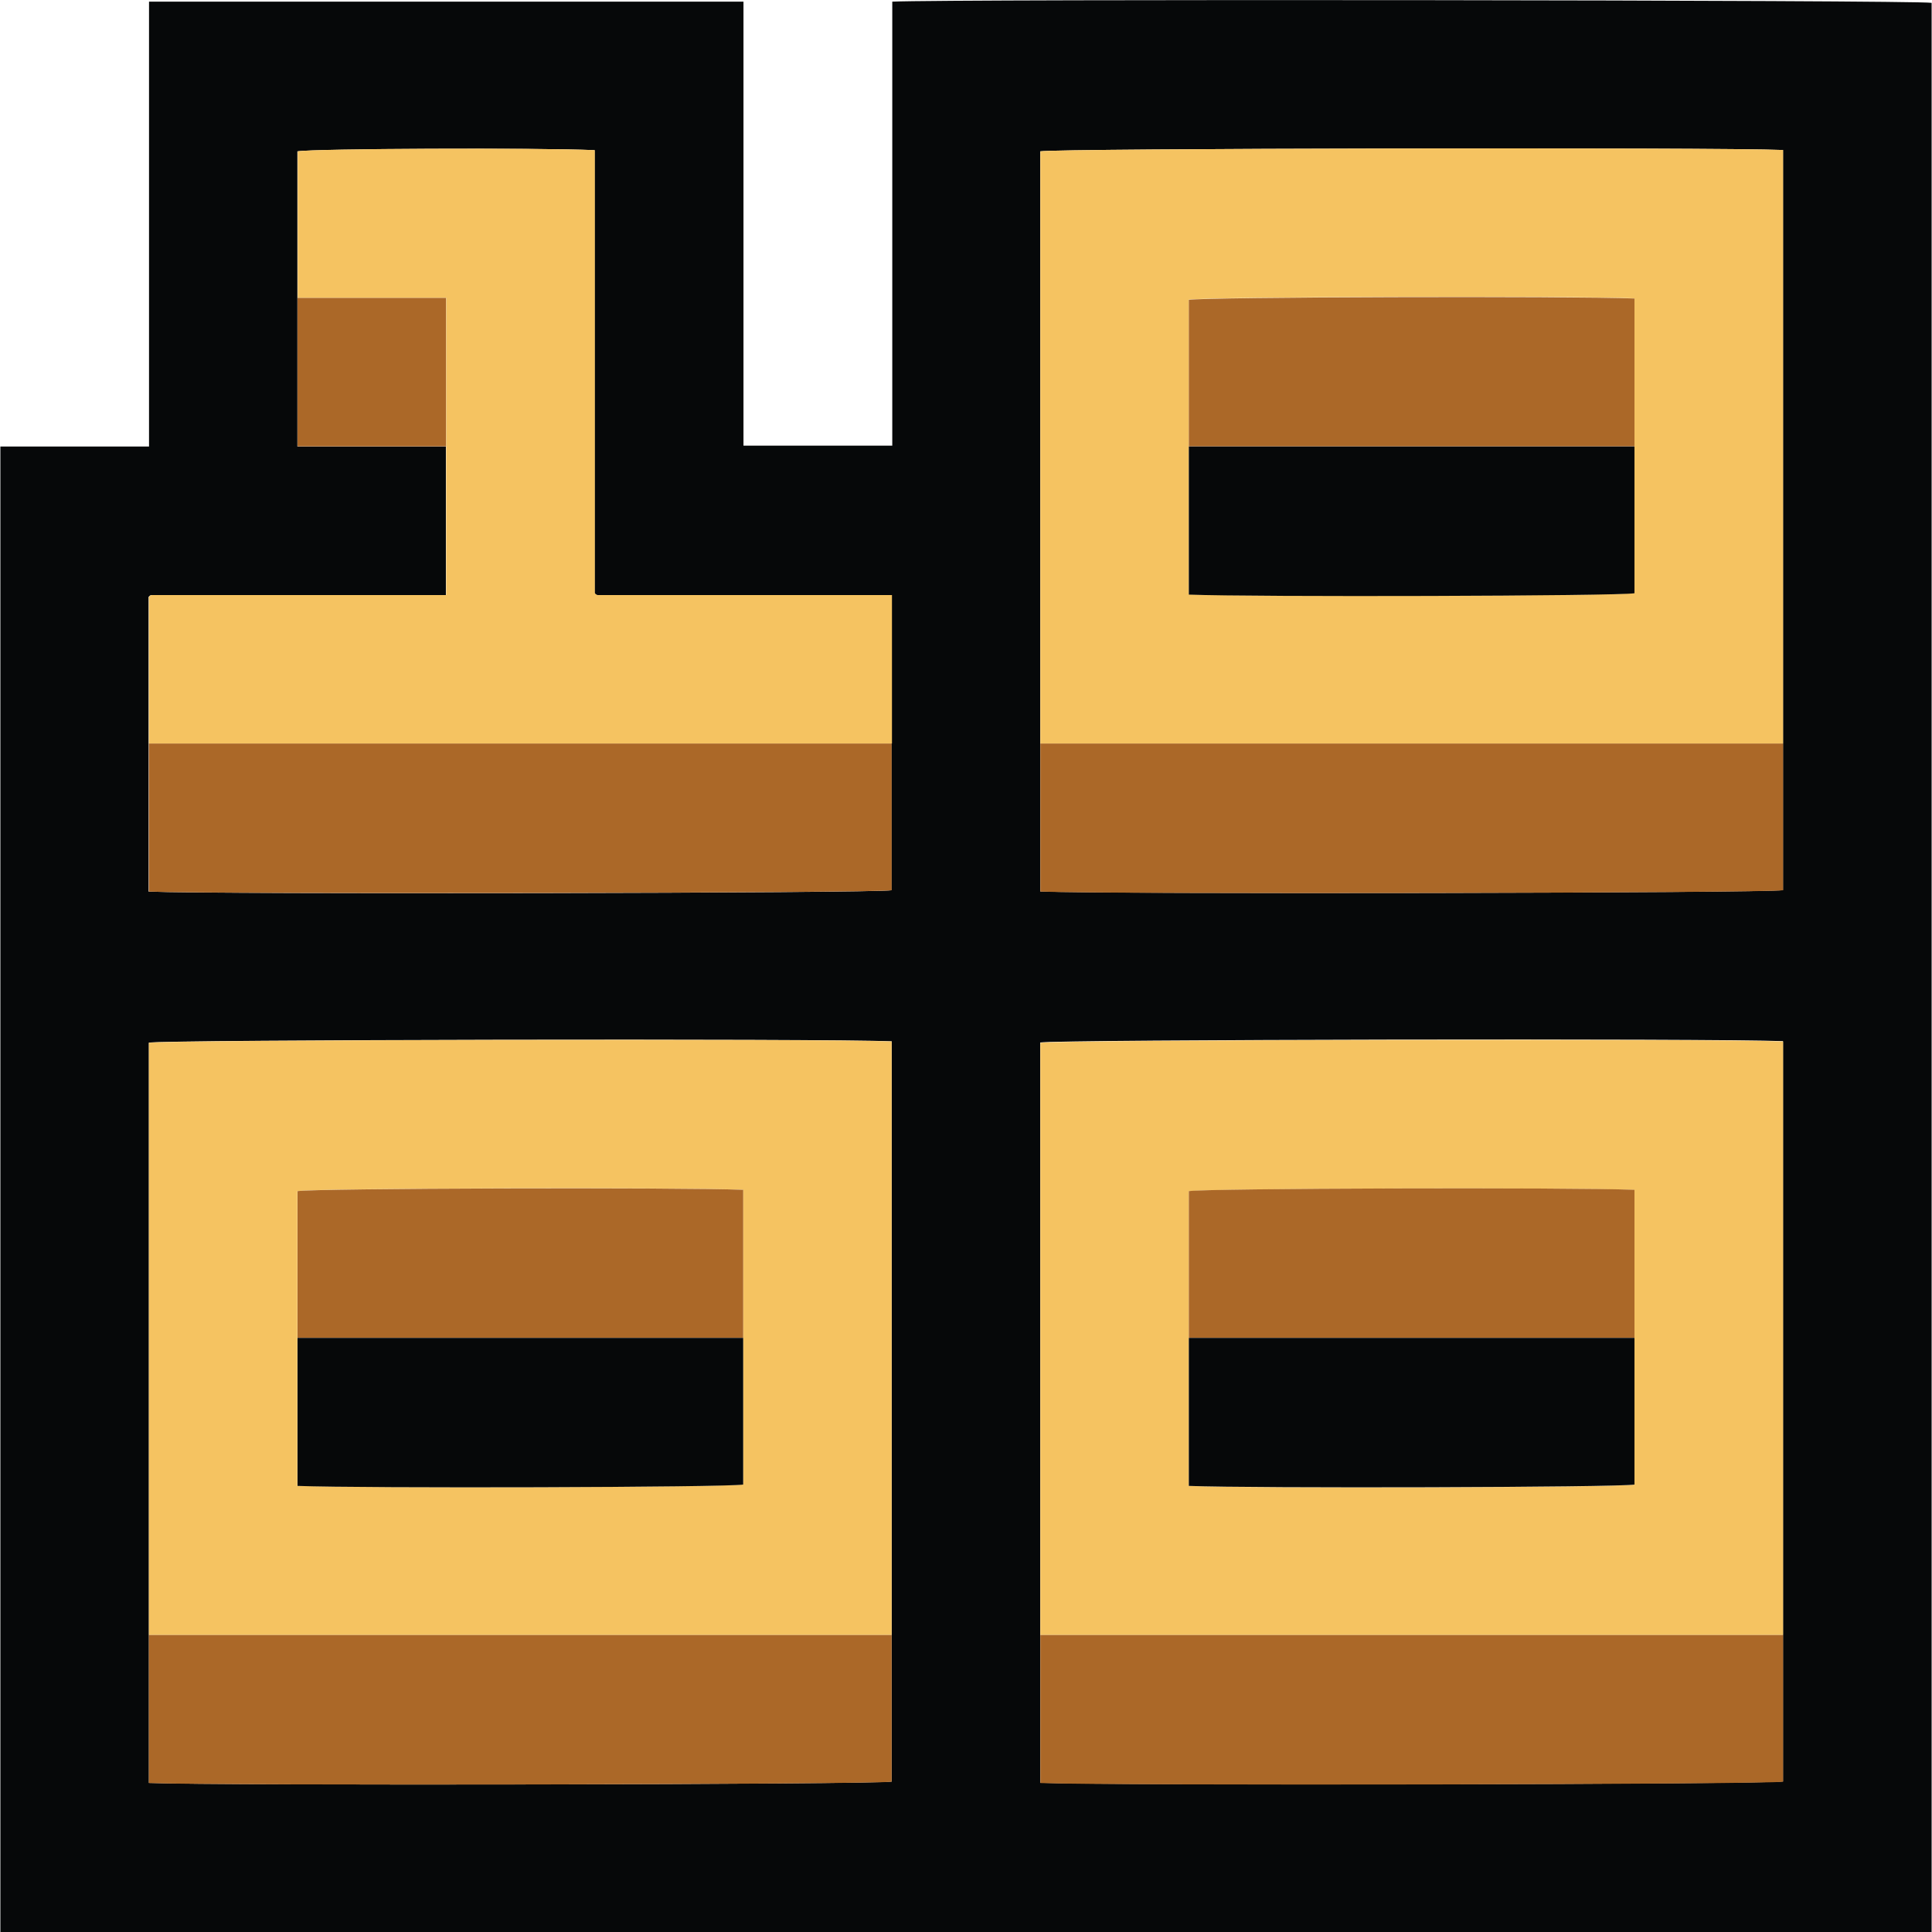
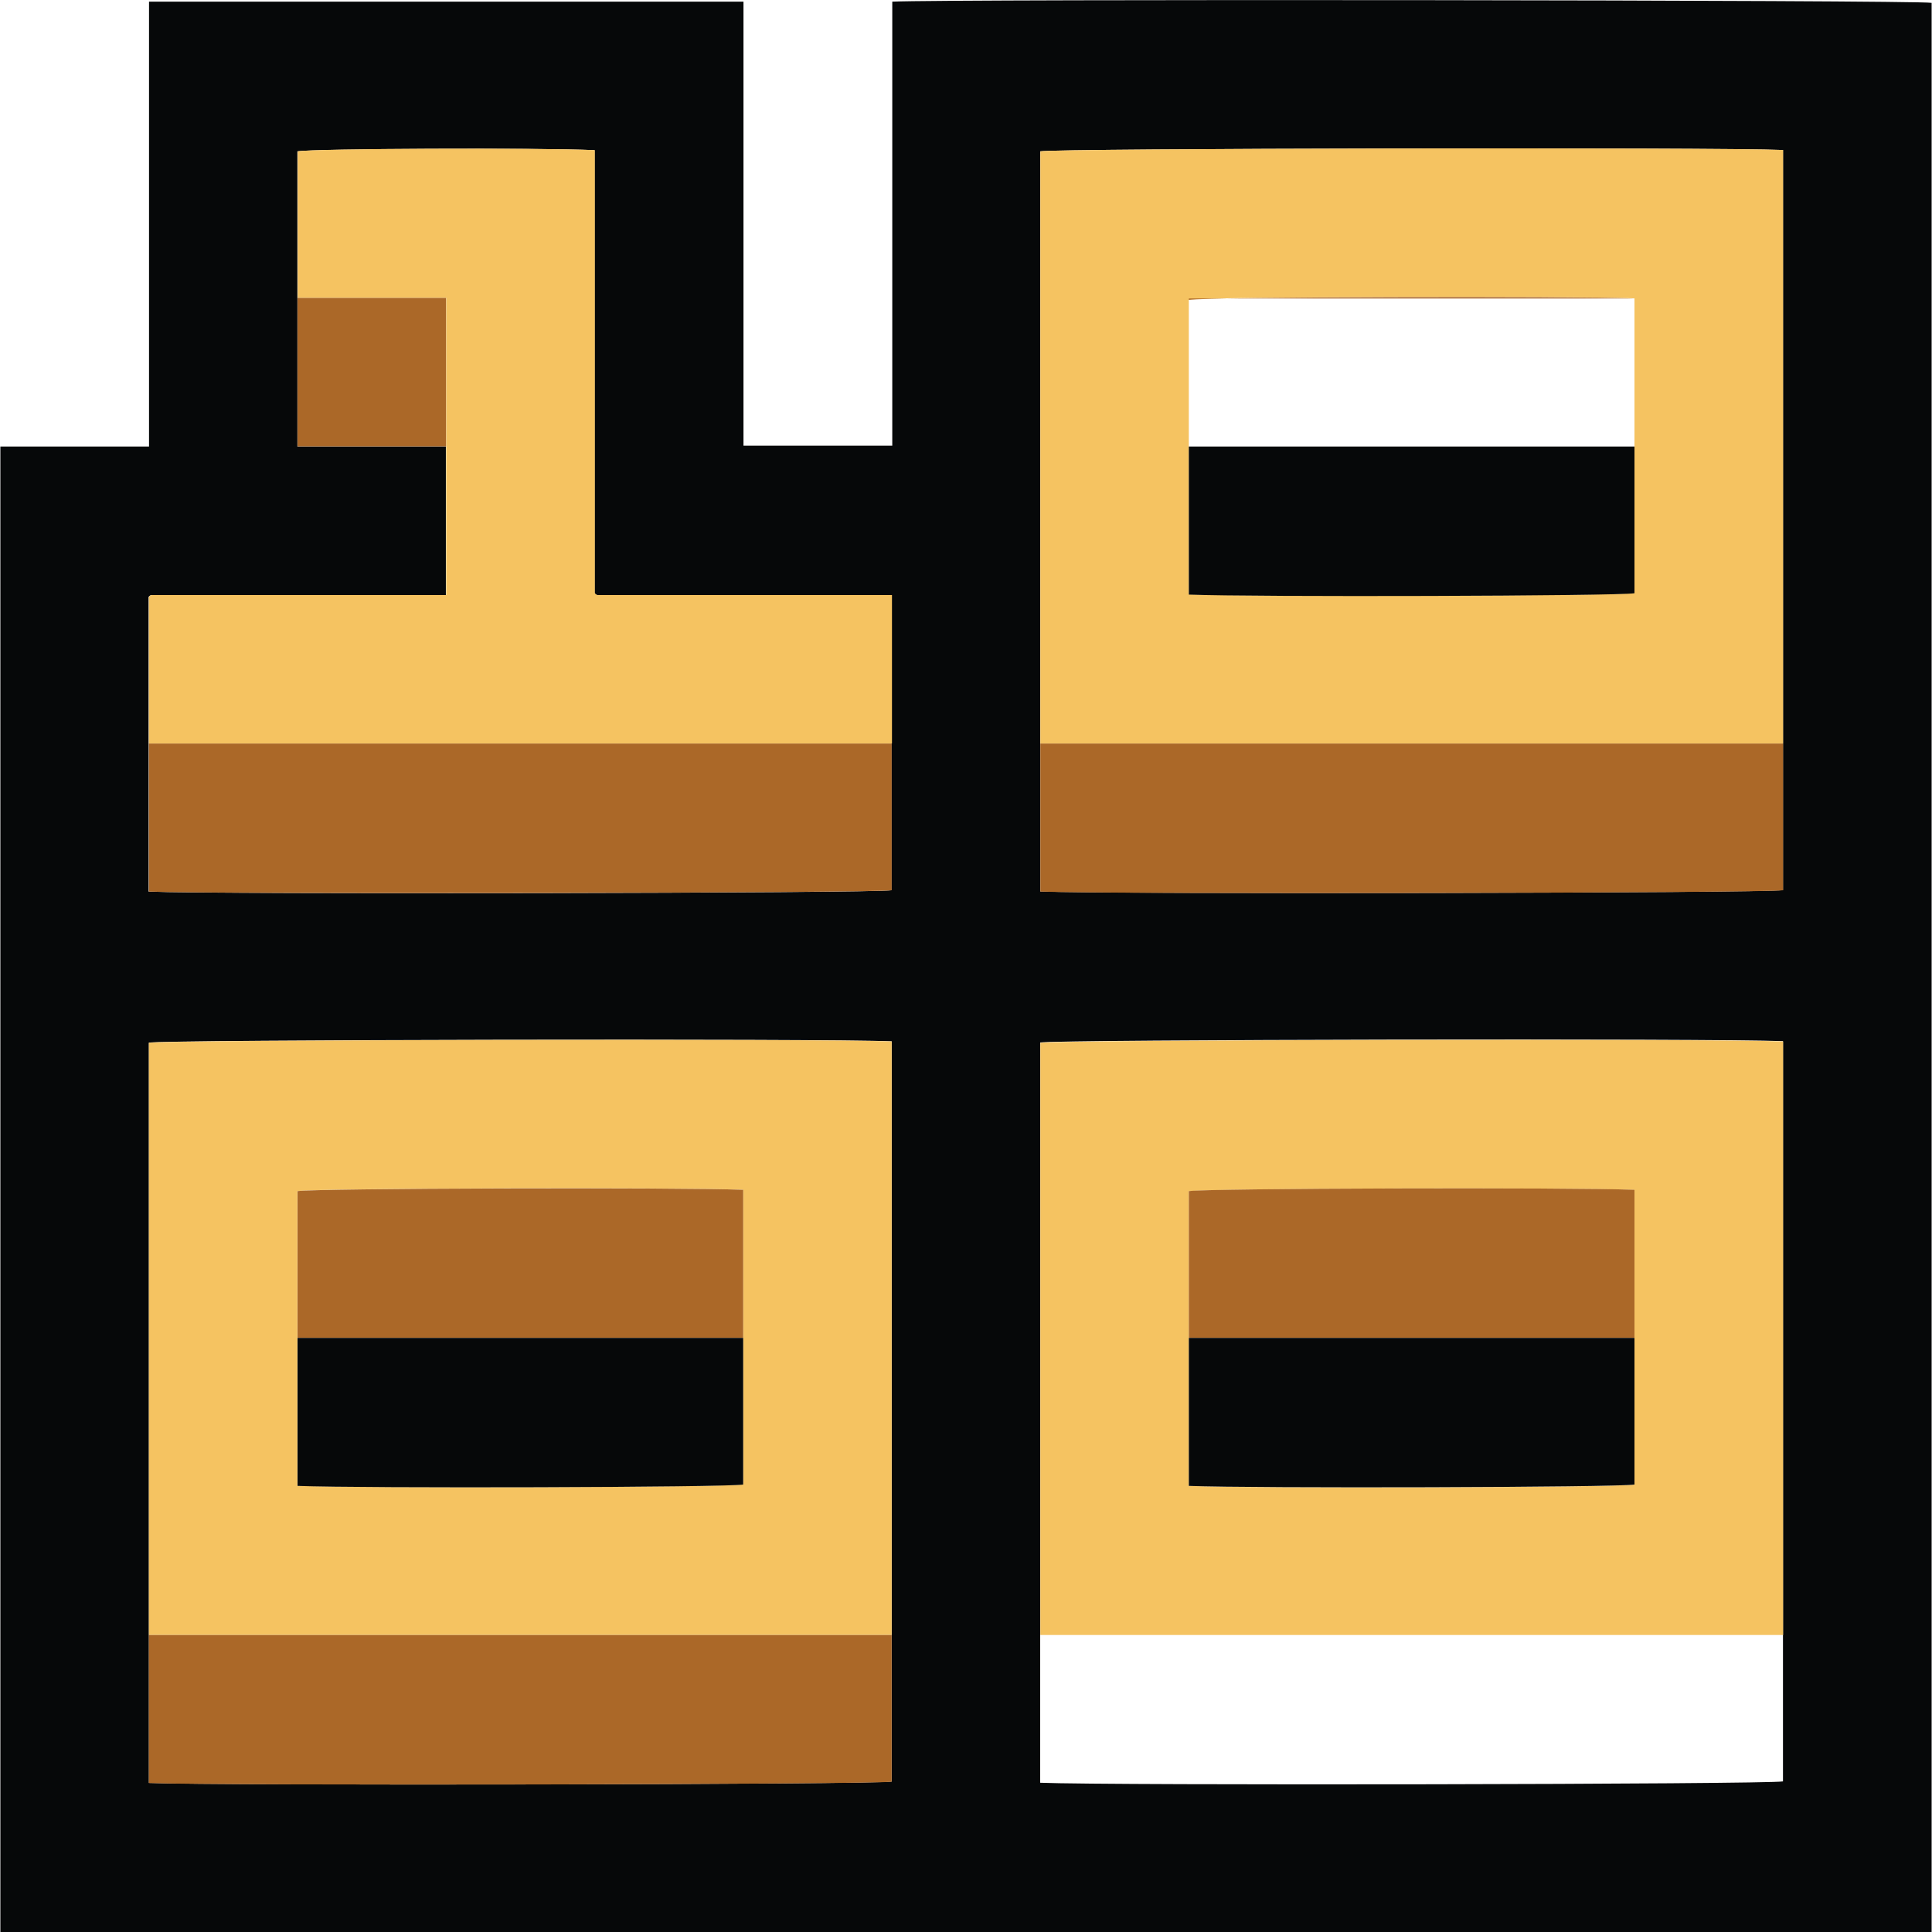
<svg xmlns="http://www.w3.org/2000/svg" id="Layer_2" data-name="Layer 2" viewBox="0 0 129.01 129.06" width="13" height="13">
  <g id="Layer_1-2" data-name="Layer 1">
    <g>
      <path fill="#060809" d="m129.01,129.06H0V29.83h9.93V.11h39.71v29.66h9.94V.11c3.78-.18,68.38-.11,69.43.08v128.88ZM59.54,49.67v-9.92c-6.61,0-13.13,0-19.66,0-.04,0-.08-.02-.11-.04-.03-.02-.06-.06-.08-.09V10.03c-3.91-.17-18.79-.1-19.85.08v19.72h9.92v9.92c-6.61,0-13.13,0-19.66,0-.04,0-.08.02-.11.04-.03.02-.06.06-.09.09v19.68c4.64.19,48.51.11,49.62-.09v-9.8Zm9.92,59.54v9.88c4.64.19,48.51.11,49.62-.09v-49.45c-4.44-.19-48.54-.11-49.62.09v39.56Zm-9.92,0v-39.65c-4.44-.19-48.54-.11-49.62.09v49.45c4.64.19,48.51.11,49.62-.09v-9.8Zm9.92-59.54v9.88c4.64.19,48.51.11,49.62-.09V10.02c-4.44-.19-48.54-.11-49.62.09v39.56Z" />
      <path fill="#f5c361" d="m69.47,49.67V10.11c1.08-.2,45.18-.28,49.62-.09v39.65h-49.62Zm9.92-19.85v9.88c4.34.18,28.69.11,29.77-.09v-19.68c-4.34-.18-28.69-.11-29.77.09v9.8Z" />
      <path fill="#f5c361" d="m9.92,109.22v-39.56c1.08-.2,45.18-.28,49.62-.09v39.65H9.92Zm9.92-19.85v9.88c4.34.18,28.69.11,29.77-.09v-19.68c-4.34-.18-28.69-.11-29.77.09v9.8Z" />
      <path fill="#f5c361" d="m69.47,109.22v-39.56c1.08-.2,45.18-.28,49.62-.09v39.65h-49.62Zm39.69-19.85v-9.88c-4.34-.18-28.69-.11-29.77.09v19.68c4.34.18,28.69.11,29.77-.09v-9.8Z" />
      <path fill="#f5c361" d="m9.92,49.67v-9.79s.05-.07.09-.09c.03-.02.07-.04.11-.04,6.52,0,13.05,0,19.66,0v-19.85h-9.92v-9.79c1.05-.19,15.94-.25,19.85-.08v29.59s.05.07.08.09c.03.02.07.04.11.04,6.52,0,13.05,0,19.66,0v9.92H9.92Z" />
      <path fill="#ab6828" d="m9.92,49.67h49.62v9.8c-1.11.19-44.98.27-49.62.09v-9.88Z" />
      <path fill="#ab6828" d="m69.47,49.67h49.62v9.8c-1.11.19-44.98.27-49.62.09v-9.88Z" />
      <path fill="#ab6828" d="m9.92,109.22h49.62v9.8c-1.11.19-44.98.27-49.62.09v-9.88Z" />
-       <path fill="#ab6828" d="m69.47,109.22h49.62v9.8c-1.11.19-44.98.27-49.62.09v-9.88Z" />
      <path fill="#ab6828" d="m19.85,19.9h9.92v9.92h-9.92v-9.92Z" />
-       <path fill="#ab6828" d="m79.39,29.83v-9.8c1.08-.19,25.43-.26,29.77-.09v9.88h-29.77Z" />
+       <path fill="#ab6828" d="m79.39,29.83v-9.8c1.08-.19,25.43-.26,29.77-.09h-29.77Z" />
      <path fill="#060809" d="m79.39,29.83h29.77v9.8c-1.08.19-25.43.26-29.77.09v-9.88Z" />
      <path fill="#ab6828" d="m19.85,89.37v-9.8c1.08-.19,25.43-.26,29.77-.09v9.88h-29.77Z" />
      <path fill="#060809" d="m19.85,89.37h29.77v9.8c-1.08.19-25.43.26-29.77.09v-9.88Z" />
      <path fill="#ab6828" d="m79.39,89.37v-9.8c1.08-.19,25.43-.26,29.77-.09v9.88h-29.77Z" />
      <path fill="#060809" d="m79.39,89.37h29.77v9.8c-1.08.19-25.43.26-29.77.09v-9.88Z" />
    </g>
  </g>
</svg>